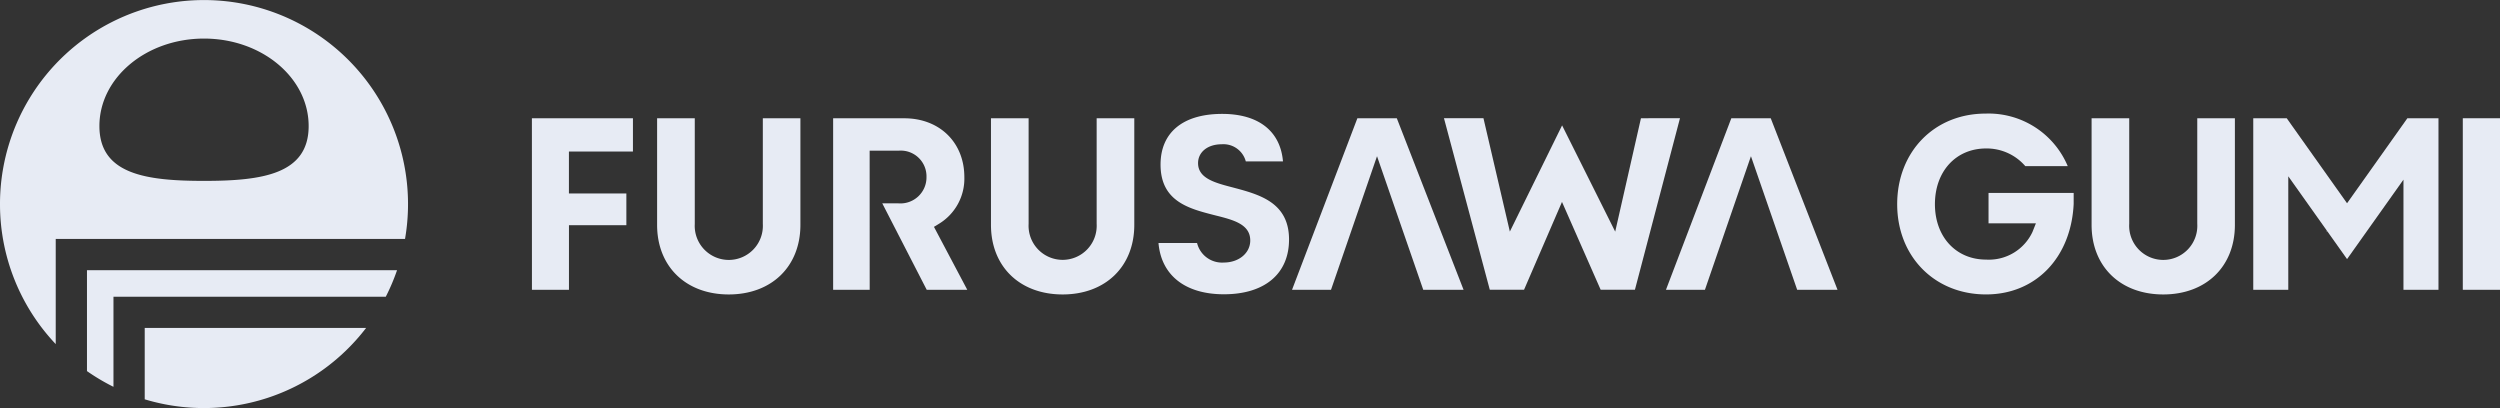
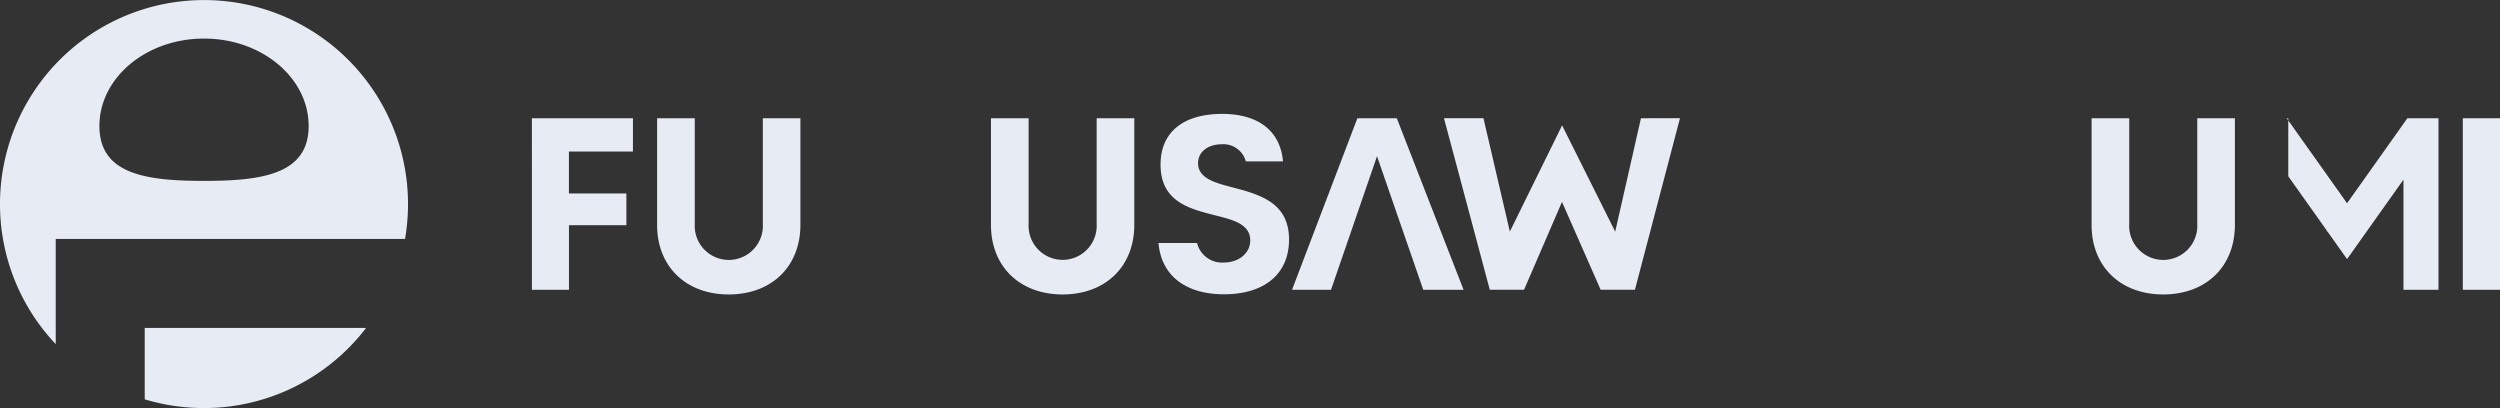
<svg xmlns="http://www.w3.org/2000/svg" width="324.118" height="52.902" viewBox="0 0 324.118 52.902">
  <rect x="0" y="0" width="324.118" height="52.902" fill="#333333" stroke="none" />
  <defs>
    <style>
      .cls-1 {
        fill: #e7ebf4;
      }
    </style>
  </defs>
  <g id="グループ_9669" data-name="グループ 9669" transform="translate(0 0.001)">
-     <path id="パス_93283" data-name="パス 93283" class="cls-1" d="M49.872,38.017a26.521,26.521,0,0,0,1.459-3.435h-40.2v13.08A26.745,26.745,0,0,0,14.566,49.7V38.017Z" transform="translate(0.145 0.449)" />
    <path id="パス_93284" data-name="パス 93284" class="cls-1" d="M18.522,51.223a26.484,26.484,0,0,0,28.7-9.25h-28.7Z" transform="translate(0.24 0.545)" />
    <path id="パス_93285" data-name="パス 93285" class="cls-1" d="M52.51,30.979A26.45,26.45,0,1,0,0,26.621,26.367,26.367,0,0,0,7.225,44.61V30.979ZM26.451,5c7.491,0,13.565,5.079,13.565,11.342S33.942,23.45,26.451,23.45s-13.563-.843-13.563-7.109S18.96,5,26.451,5" />
-     <path id="パス_93286" data-name="パス 93286" class="cls-1" d="M308.364,15.133l-.959,1.353-4.541,6.4-2.321,3.268-2.626-3.7-4.542-6.4-.65-.92h-4.342v22.24h4.541V22.66l.451.635,4.542,6.4v.156l.056-.077,2.57,3.621,6.862-9.666.451-.634V37.373h4.54V15.133Z" transform="translate(3.746 0.196)" />
+     <path id="パス_93286" data-name="パス 93286" class="cls-1" d="M308.364,15.133l-.959,1.353-4.541,6.4-2.321,3.268-2.626-3.7-4.542-6.4-.65-.92h-4.342h4.541V22.66l.451.635,4.542,6.4v.156l.056-.077,2.57,3.621,6.862-9.666.451-.634V37.373h4.54V15.133Z" transform="translate(3.746 0.196)" />
    <path id="パス_93287" data-name="パス 93287" class="cls-1" d="M178.944,15.133h-5.111l-8.472,22.24h5.053l5.965-17.318,5.993,17.318H187.6Z" transform="translate(2.148 0.196)" />
-     <path id="パス_93288" data-name="パス 93288" class="cls-1" d="M226.8,15.133h-5.109l-8.474,22.24h5.053l5.965-17.318,5.993,17.318h5.231Z" transform="translate(2.77 0.196)" />
    <path id="パス_93289" data-name="パス 93289" class="cls-1" d="M210.345,15.133l-3.338,14.7-6.885-13.775-6.774,13.769-3.423-14.7h-5.119l5.941,22.24h4.442l4.919-11.386,5.013,11.386h4.443l5.841-22.24Z" transform="translate(2.4 0.196)" />
    <path id="パス_93290" data-name="パス 93290" class="cls-1" d="M281.393,28.833a4.418,4.418,0,1,1-8.822,0v-13.7h-4.879V28.957c0,5.4,3.733,9.02,9.29,9.02s9.289-3.624,9.289-9.02V15.133h-4.879Z" transform="translate(3.477 0.196)" />
    <rect id="長方形_10388" data-name="長方形 10388" class="cls-1" width="4.824" height="22.24" transform="translate(319.295 15.33)" />
-     <path id="パス_93291" data-name="パス 93291" class="cls-1" d="M254.654,24.826v3.942h6.14l-.446,1.121a6.234,6.234,0,0,1-6.014,3.577c-3.9,0-6.63-2.954-6.63-7.184,0-4.254,2.726-7.223,6.63-7.223a6.612,6.612,0,0,1,5.09,2.294h5.5a11.139,11.139,0,0,0-10.651-6.815c-6.642,0-11.462,4.94-11.462,11.744,0,6.781,4.844,11.7,11.52,11.7,6.45,0,11.025-4.78,11.36-11.724V24.826Z" transform="translate(3.154 0.188)" />
    <path id="パス_93292" data-name="パス 93292" class="cls-1" d="M68.079,37.374h4.8V29h7.443V24.889H72.874V19.447h8.3V15.135h-13.1Z" transform="translate(0.885 0.196)" />
    <path id="パス_93293" data-name="パス 93293" class="cls-1" d="M97.806,28.835a4.418,4.418,0,1,1-8.822,0v-13.7H84.1V28.957c0,5.4,3.733,9.02,9.29,9.02s9.289-3.624,9.289-9.02V15.136H97.806Z" transform="translate(1.092 0.196)" />
-     <path id="パス_93294" data-name="パス 93294" class="cls-1" d="M111.362,19.34H115.1a3.336,3.336,0,0,1,3.632,3.407,3.378,3.378,0,0,1-3.632,3.421h-2.1l5.762,11.207h5.258l-4.32-8.16.652-.4a6.841,6.841,0,0,0,3.288-6.045c0-4.494-3.205-7.631-7.793-7.631h-9.218V37.374h4.739Z" transform="translate(1.385 0.196)" />
    <path id="パス_93295" data-name="パス 93295" class="cls-1" d="M140.53,28.835a4.417,4.417,0,1,1-8.821,0v-13.7h-4.88V28.957c0,5.4,3.733,9.02,9.29,9.02s9.291-3.624,9.291-9.02V15.136H140.53Z" transform="translate(1.648 0.196)" />
    <path id="パス_93296" data-name="パス 93296" class="cls-1" d="M157.958,24.126c-2.362-.612-4.558-1.181-4.558-3.17,0-1.436,1.254-2.441,3.051-2.441a3,3,0,0,1,3.137,2.217h4.82c-.34-3.925-3.17-6.155-7.882-6.155-5.078,0-7.99,2.4-7.99,6.574,0,4.765,3.686,5.708,6.938,6.541l.131.034c2.346.586,4.56,1.138,4.56,3.262,0,1.631-1.476,2.86-3.433,2.86a3.334,3.334,0,0,1-3.463-2.537h-5c.356,4.185,3.467,6.651,8.479,6.651,5.288,0,8.446-2.655,8.446-7.1,0-4.812-3.846-5.834-7.238-6.736" transform="translate(1.926 0.189)" />
  </g>
</svg>